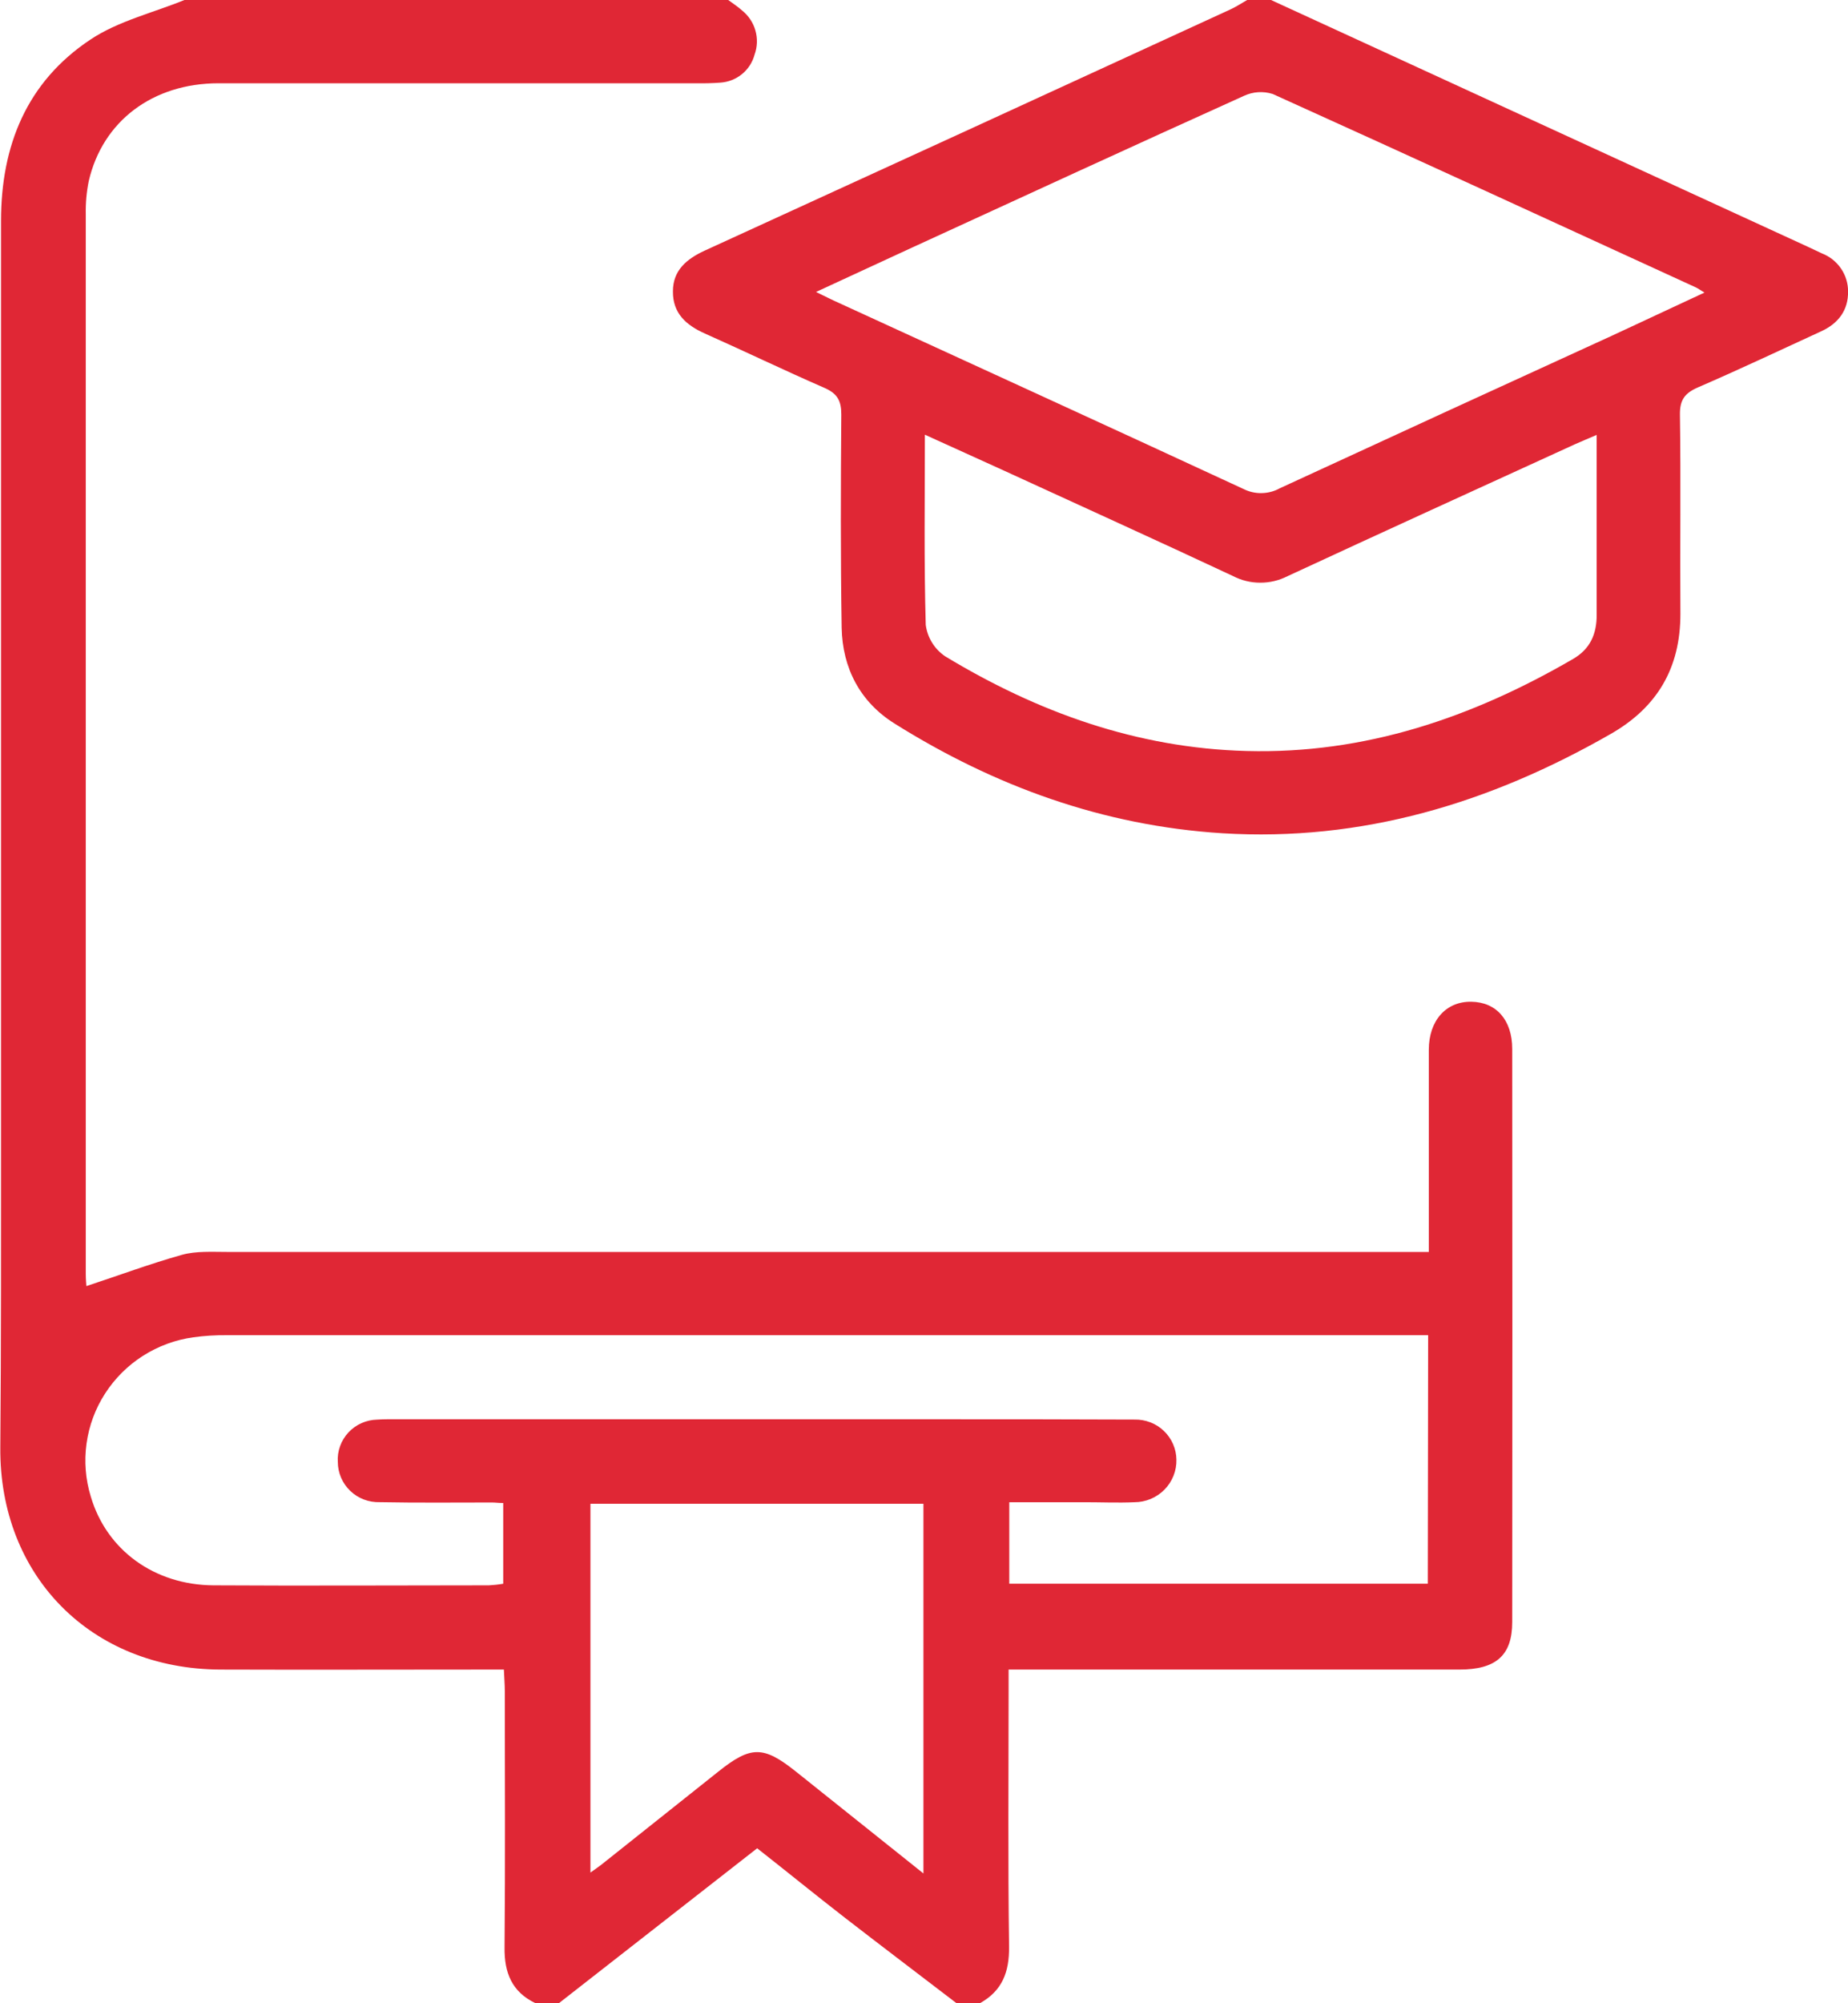
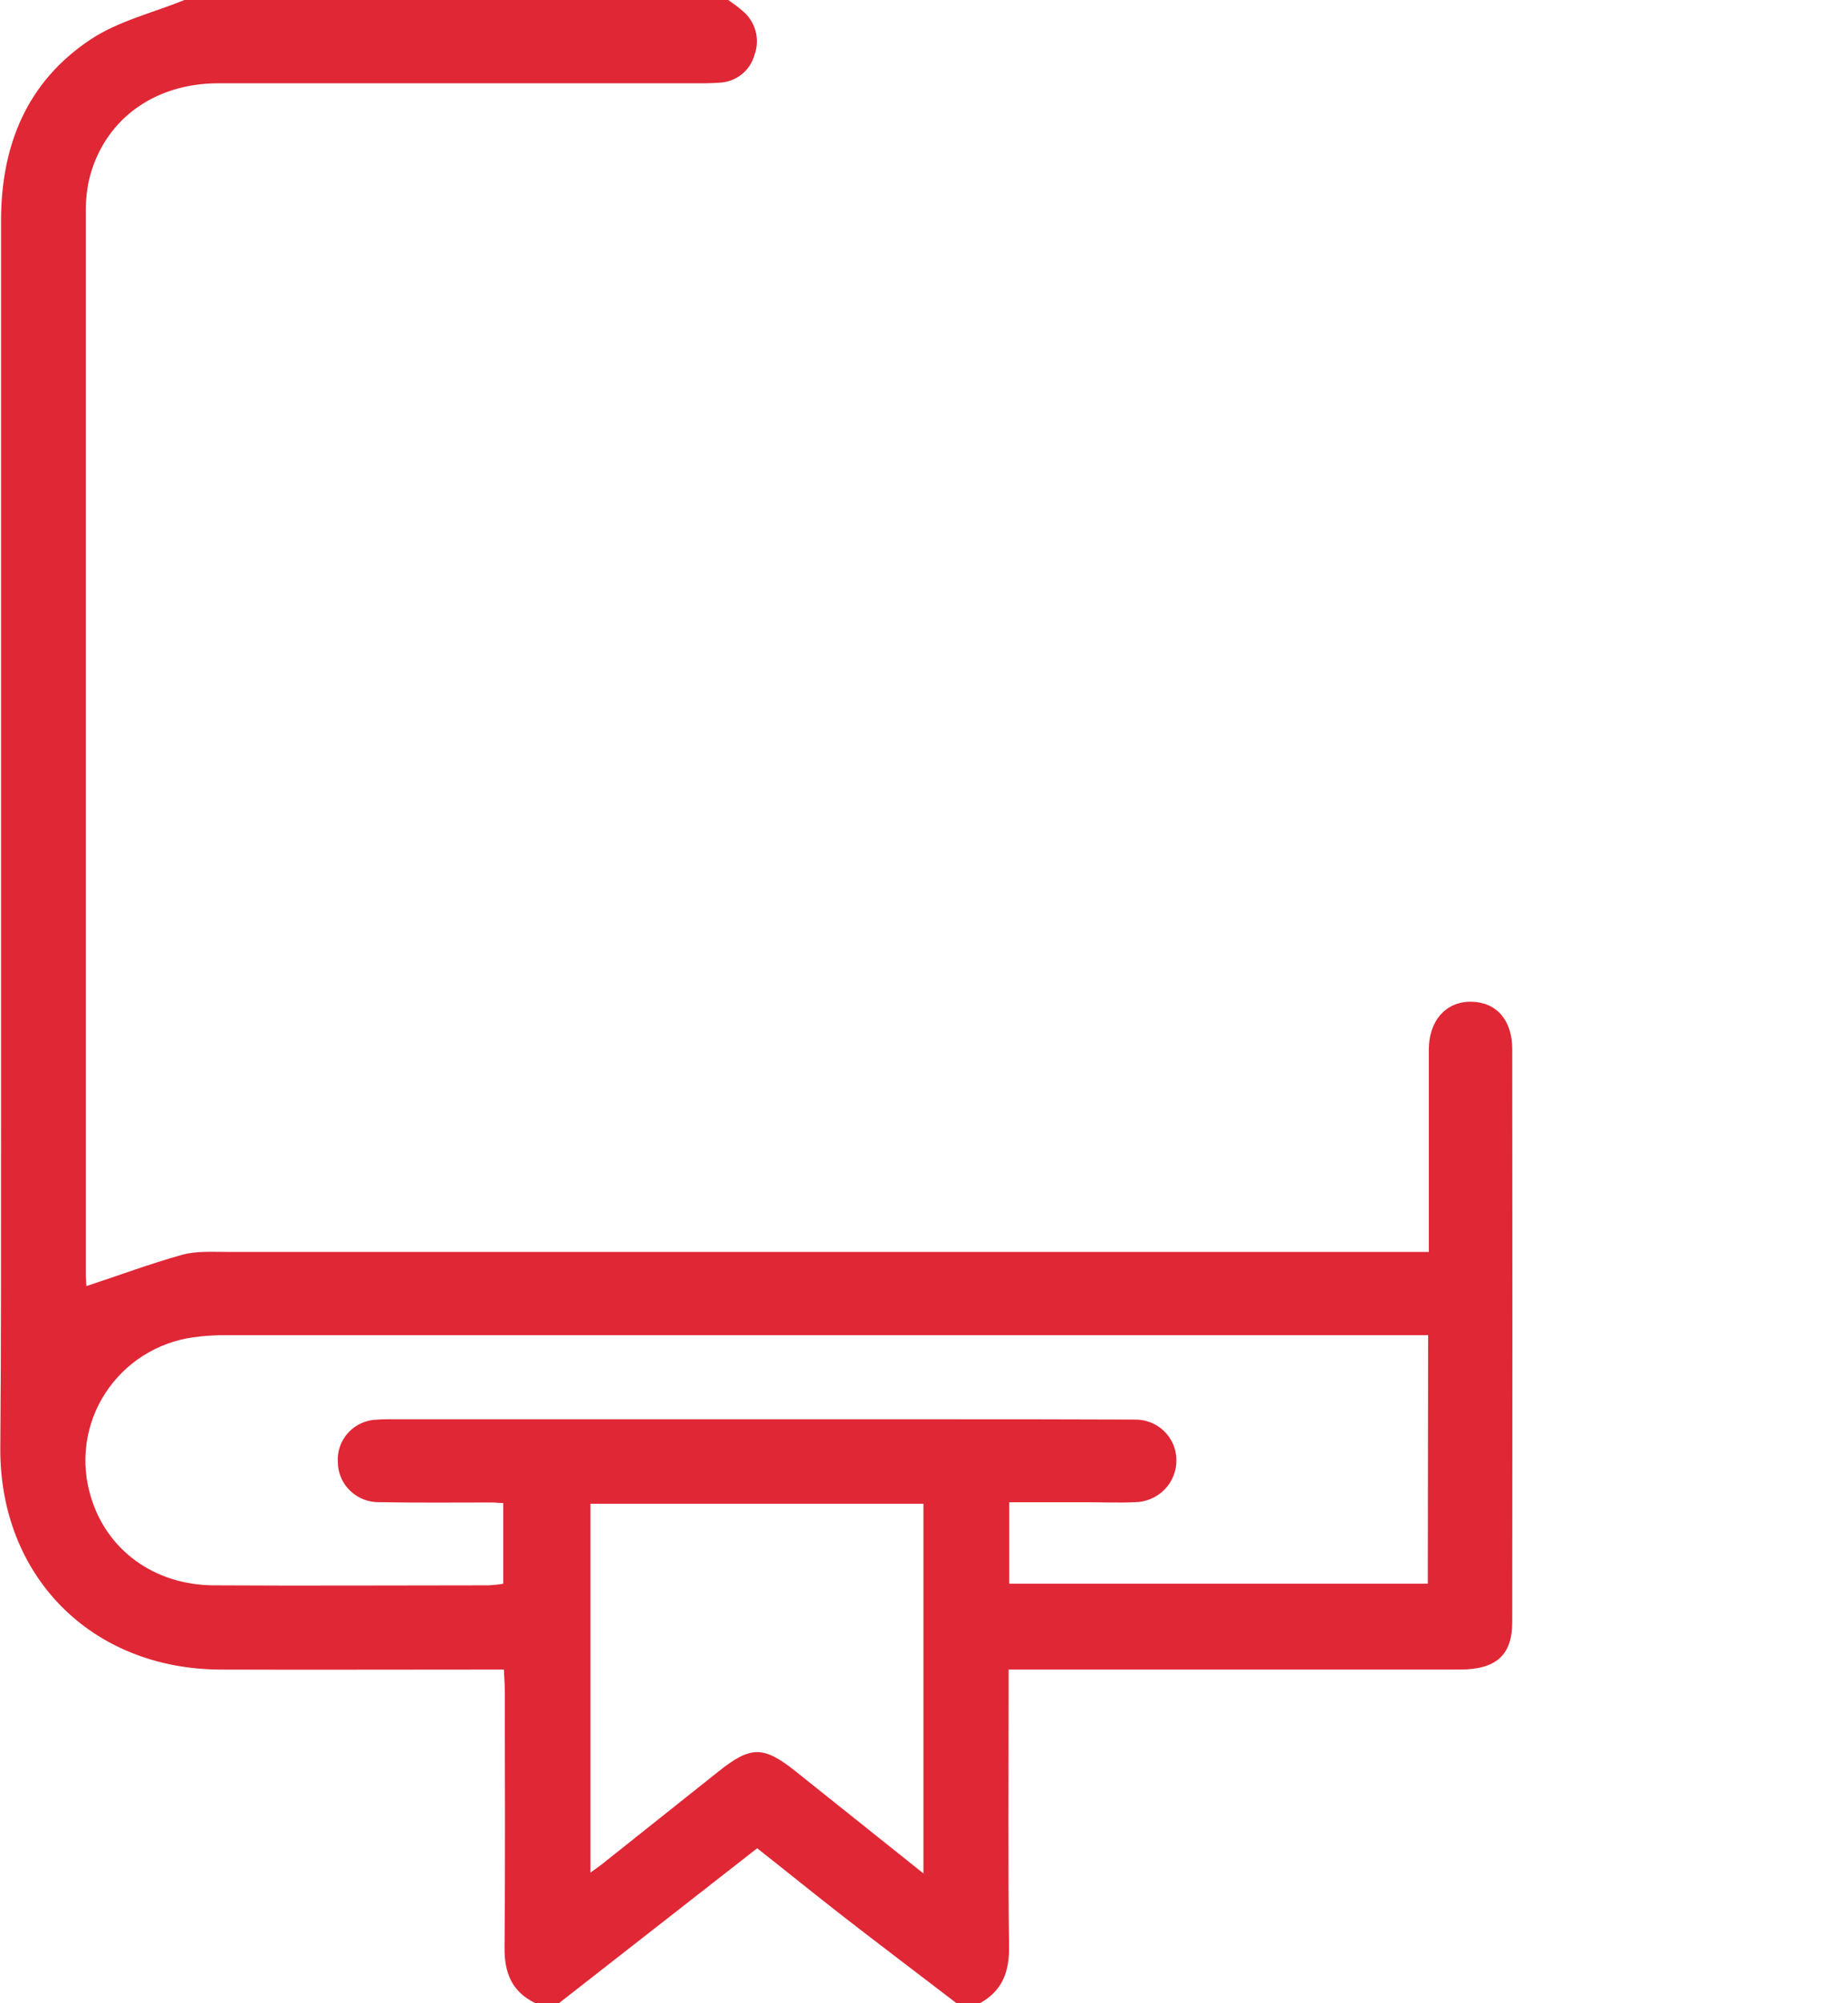
<svg xmlns="http://www.w3.org/2000/svg" width="36" height="39" viewBox="0 0 36 39" fill="none">
  <g clip-path="url(#clip0_1513_254)">
    <path d="M14.186 -4.92935e-05C14.276 0.066 14.37 0.127 14.455 0.203C14.581 0.304 14.673 0.441 14.716 0.595C14.76 0.75 14.754 0.914 14.699 1.065C14.659 1.214 14.573 1.347 14.453 1.444C14.333 1.542 14.185 1.599 14.03 1.609C13.877 1.62 13.723 1.624 13.57 1.621C10.467 1.621 7.363 1.621 4.259 1.621C2.973 1.621 1.999 2.359 1.729 3.525C1.686 3.736 1.667 3.952 1.671 4.167C1.671 11.045 1.671 17.923 1.671 24.802C1.671 24.903 1.681 25.005 1.683 25.038C2.303 24.835 2.912 24.607 3.546 24.429C3.821 24.353 4.128 24.373 4.421 24.373C12.059 24.373 19.698 24.373 27.336 24.373H27.834V22.951C27.834 22.113 27.834 21.276 27.834 20.438C27.834 19.868 28.17 19.495 28.66 19.502C29.151 19.509 29.459 19.86 29.459 20.423C29.463 24.14 29.463 27.858 29.459 31.577C29.459 32.228 29.144 32.504 28.428 32.504C25.67 32.504 22.911 32.504 20.151 32.504H19.648V32.947C19.648 34.597 19.634 36.247 19.657 37.896C19.663 38.389 19.527 38.755 19.092 38.998H18.632C17.907 38.443 17.178 37.892 16.456 37.333C15.887 36.892 15.33 36.438 14.75 35.983L14.279 36.351L10.889 38.998H10.429C9.971 38.778 9.823 38.406 9.829 37.914C9.844 36.252 9.835 34.589 9.834 32.925C9.834 32.792 9.822 32.658 9.816 32.504H9.353C7.666 32.504 5.98 32.51 4.295 32.504C1.771 32.494 -0.014 30.676 0.006 28.18C0.024 26.112 0.019 24.043 0.02 21.974C0.02 16.083 0.02 10.193 0.02 4.302C0.02 2.835 0.521 1.594 1.762 0.77C2.306 0.407 2.991 0.247 3.605 -0.005L14.186 -4.92935e-05ZM27.821 25.994H27.33C19.691 25.994 12.053 25.994 4.415 25.994C4.199 25.992 3.982 26.005 3.767 26.035C3.418 26.083 3.083 26.206 2.786 26.395C2.489 26.584 2.237 26.835 2.047 27.13C1.857 27.424 1.734 27.756 1.686 28.103C1.638 28.45 1.666 28.802 1.769 29.137C2.076 30.176 3.004 30.857 4.16 30.864C5.949 30.875 7.737 30.864 9.524 30.864C9.618 30.859 9.711 30.849 9.803 30.833V29.261C9.71 29.261 9.647 29.251 9.585 29.251C8.857 29.251 8.128 29.259 7.4 29.245C7.294 29.248 7.188 29.231 7.089 29.193C6.99 29.155 6.9 29.099 6.824 29.026C6.747 28.953 6.686 28.865 6.645 28.769C6.603 28.672 6.581 28.568 6.581 28.463C6.574 28.358 6.589 28.253 6.625 28.154C6.66 28.056 6.716 27.965 6.787 27.888C6.859 27.811 6.946 27.749 7.042 27.706C7.139 27.663 7.243 27.64 7.349 27.638C7.489 27.628 7.629 27.631 7.77 27.631H18.229C19.519 27.631 20.808 27.631 22.098 27.637C22.203 27.634 22.309 27.652 22.407 27.69C22.506 27.727 22.596 27.784 22.672 27.857C22.748 27.929 22.809 28.016 22.851 28.112C22.893 28.208 22.916 28.311 22.917 28.416C22.92 28.524 22.9 28.632 22.86 28.732C22.82 28.833 22.76 28.925 22.683 29.002C22.607 29.079 22.516 29.14 22.416 29.182C22.315 29.224 22.207 29.246 22.098 29.246C21.779 29.26 21.459 29.246 21.14 29.246H19.661V30.832H27.814L27.821 25.994ZM17.989 36.473V29.276H11.502V36.456C11.62 36.37 11.701 36.318 11.777 36.253C12.515 35.667 13.252 35.08 13.99 34.493C14.625 33.985 14.871 33.985 15.5 34.486L17.989 36.473Z" fill="#E02735" />
-     <path d="M24.76 3.85047e-05L35.213 4.802C35.306 4.844 35.397 4.89 35.489 4.932C35.64 4.99 35.77 5.092 35.861 5.224C35.953 5.357 36.002 5.514 36.001 5.674C36.007 6.038 35.812 6.297 35.48 6.449C34.681 6.816 33.886 7.192 33.079 7.541C32.823 7.652 32.722 7.782 32.726 8.072C32.745 9.367 32.726 10.662 32.735 11.956C32.735 13.002 32.286 13.772 31.372 14.292C29.029 15.633 26.537 16.39 23.809 16.222C21.49 16.076 19.372 15.307 17.421 14.083C16.754 13.664 16.411 13.005 16.396 12.22C16.374 10.837 16.378 9.452 16.389 8.069C16.389 7.804 16.314 7.663 16.064 7.553C15.282 7.212 14.514 6.842 13.733 6.494C13.362 6.329 13.104 6.096 13.109 5.671C13.109 5.265 13.374 5.043 13.724 4.881C17.142 3.318 20.559 1.752 23.974 0.181C24.086 0.129 24.19 0.06 24.297 -0.001L24.76 3.85047e-05ZM33.204 5.696C33.12 5.646 33.078 5.615 33.033 5.594C30.288 4.336 27.545 3.073 24.794 1.83C24.609 1.771 24.409 1.784 24.233 1.866C22.072 2.841 19.921 3.832 17.77 4.819C17.164 5.097 16.56 5.379 15.897 5.684C16.085 5.775 16.205 5.837 16.334 5.894C18.962 7.1 21.593 8.301 24.22 9.518C24.331 9.574 24.453 9.603 24.577 9.6C24.701 9.598 24.823 9.566 24.931 9.506C27.094 8.508 29.26 7.514 31.427 6.524C32.007 6.255 32.593 5.98 33.204 5.696ZM18.017 8.463C18.017 9.736 17.999 10.951 18.034 12.166C18.05 12.288 18.092 12.406 18.157 12.511C18.221 12.616 18.308 12.706 18.41 12.776C20.214 13.867 22.15 14.565 24.287 14.621C26.594 14.682 28.68 13.969 30.644 12.829C30.98 12.634 31.105 12.34 31.104 11.971C31.104 11.413 31.104 10.854 31.104 10.295V8.467C30.922 8.546 30.797 8.597 30.672 8.653C28.807 9.506 26.941 10.355 25.08 11.218C24.915 11.302 24.733 11.345 24.548 11.344C24.363 11.344 24.181 11.299 24.018 11.214C22.542 10.523 21.056 9.85 19.575 9.17C19.072 8.939 18.565 8.714 18.017 8.463Z" fill="#E02735" />
  </g>
  <defs>
    <clipPath id="clip0_1513_254">
      <rect width="36" height="39" fill="white" />
    </clipPath>
  </defs>
</svg>